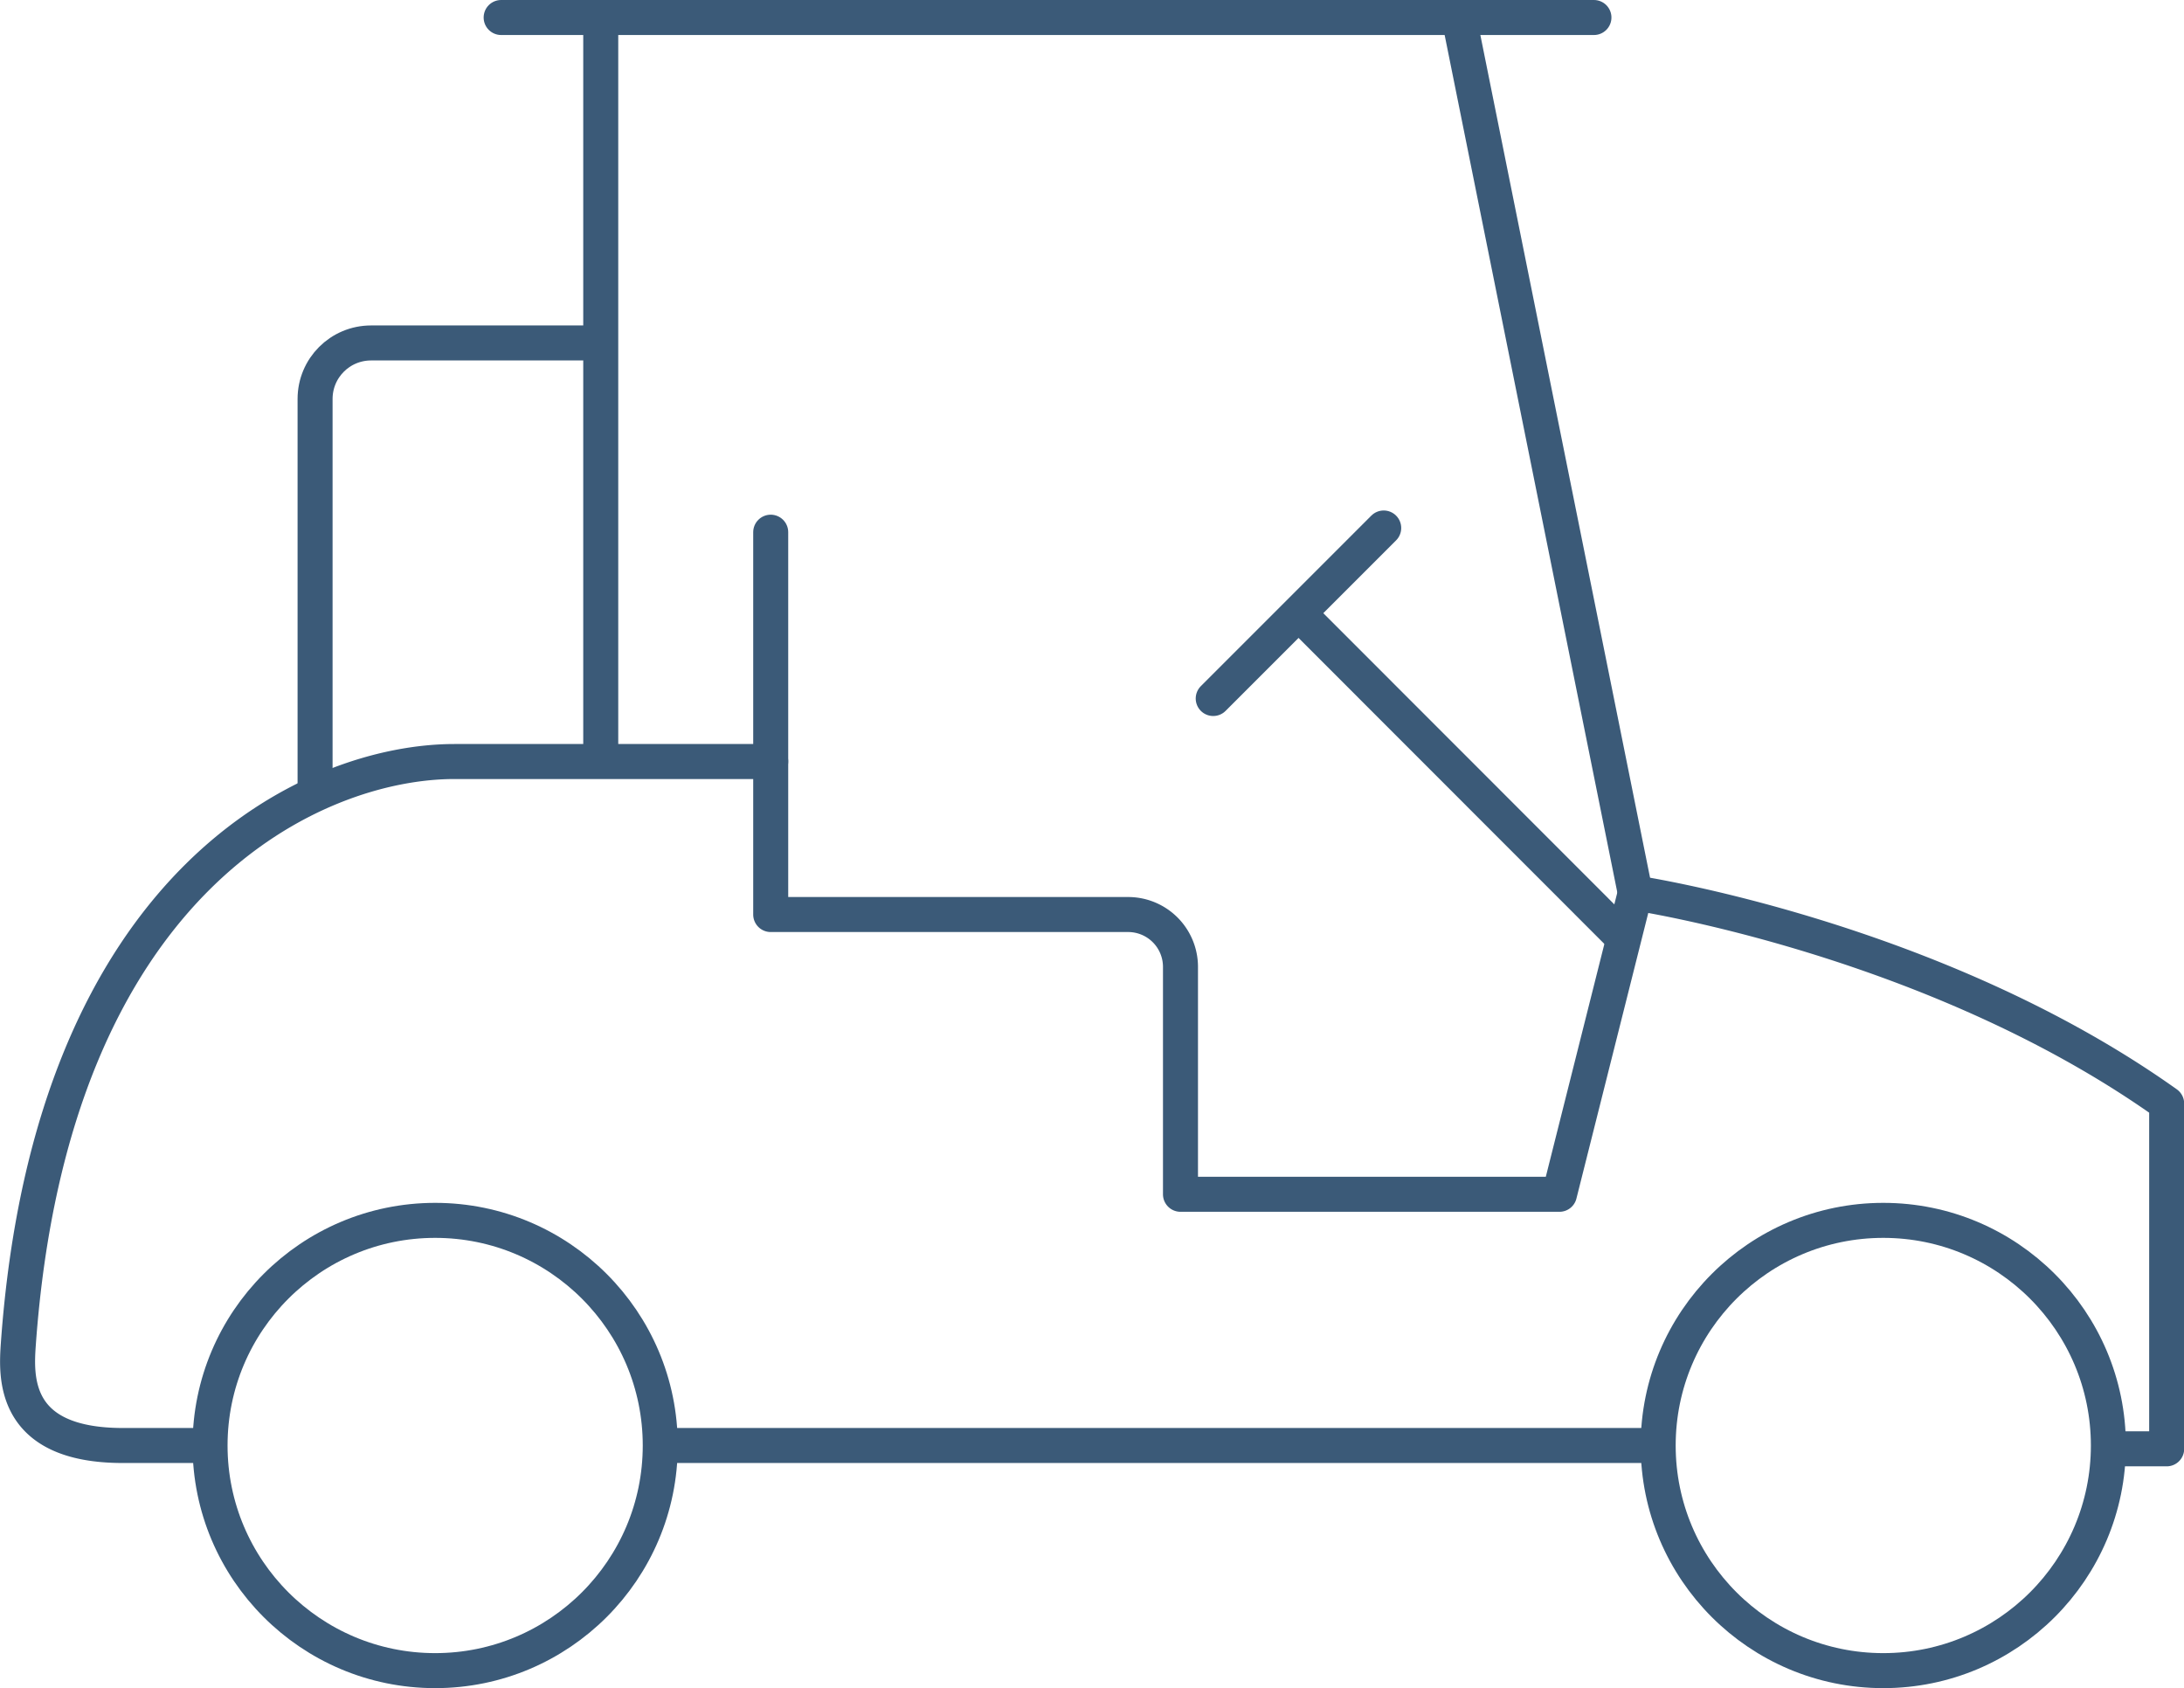
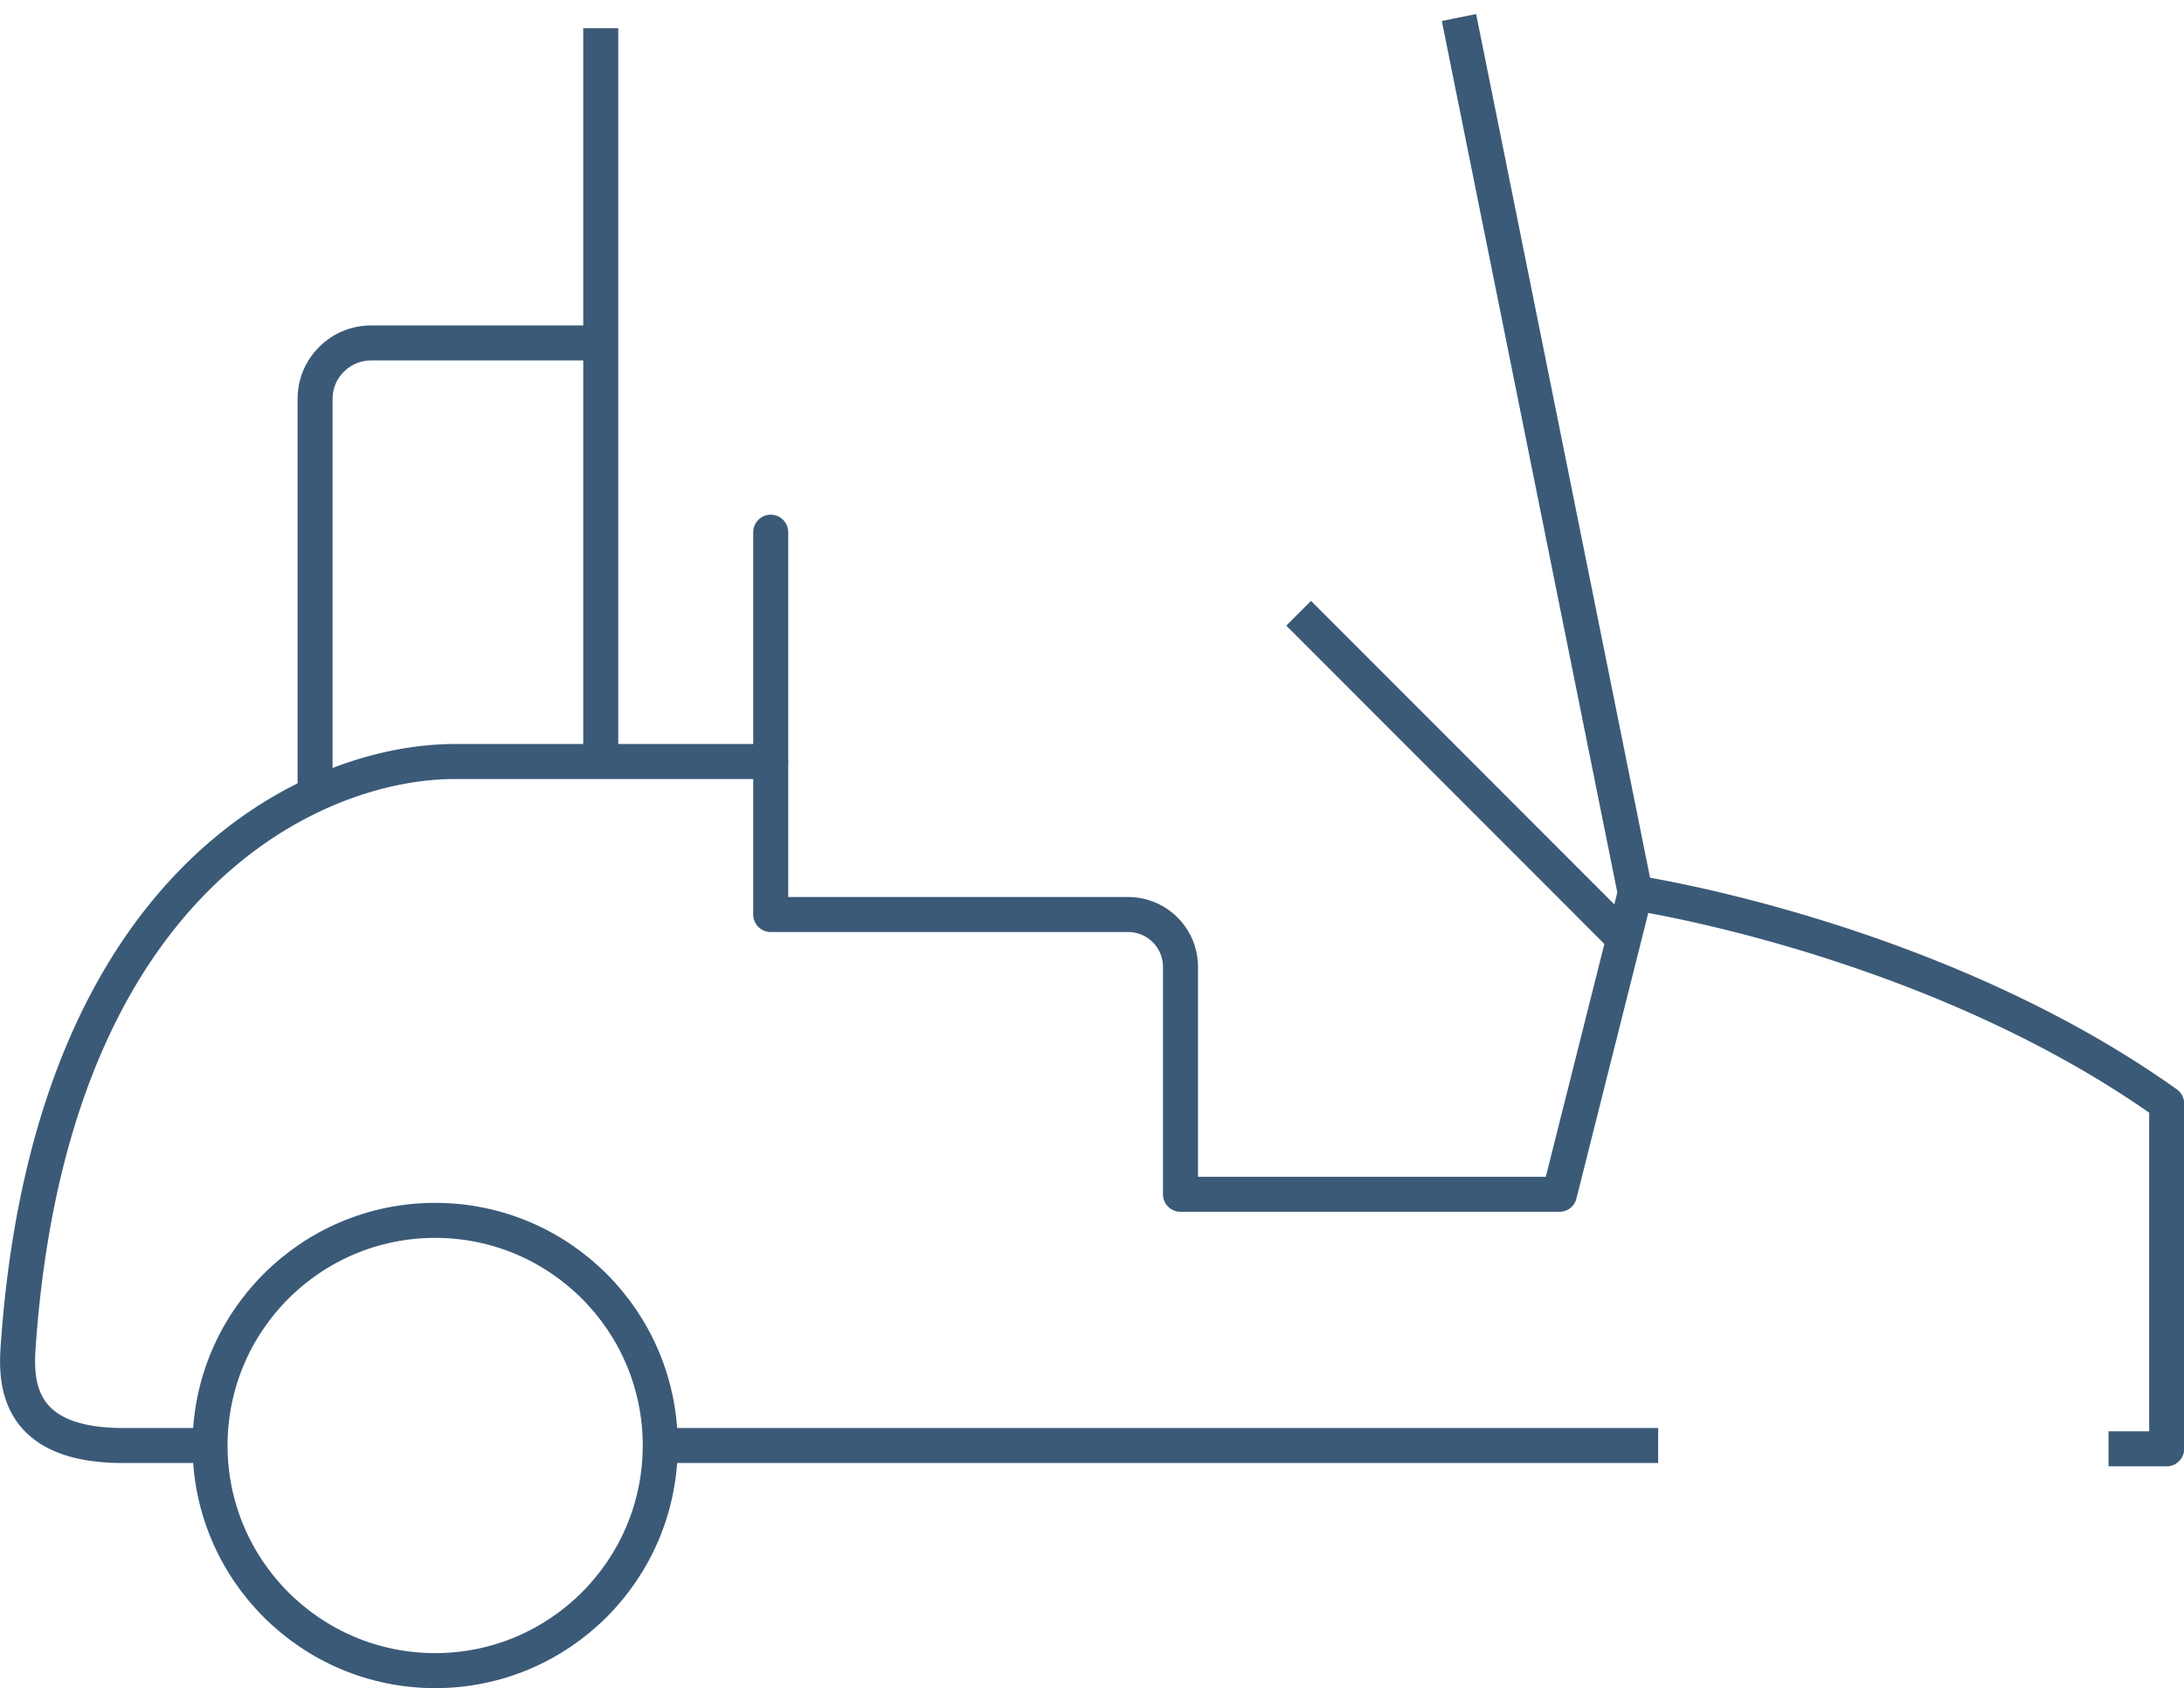
<svg xmlns="http://www.w3.org/2000/svg" id="Layer_2" width="124.77" height="96.43">
  <defs>
    <style>.cls-1,.cls-2,.cls-4,.cls-5{fill:none;stroke:#3b5a78;stroke-width:2px}.cls-1{stroke-linecap:round}.cls-5{stroke-linejoin:round}.cls-4{stroke-miterlimit:10}</style>
  </defs>
  <g id="Icons">
    <path d="M18 45.39v-22.6c0-1.77 1.43-3.2 3.2-3.2h13.11" class="cls-2" />
    <path d="M37.72 82.57h57.01M12 82.57H7.02c-6.37 0-6.1-3.98-5.97-5.83 1.92-26.67 17-33.24 24.91-33.24h18.07v8.74h20.43a2.99 2.99 0 0 1 2.98 2.99v12.99h21.65l4.33-17.21s17.03 2.54 30.36 12.03v19.72h-3.32" class="cls-5" />
    <path d="M12 82.57c0 7.1 5.76 12.86 12.86 12.86s12.86-5.76 12.86-12.86-5.76-12.86-12.86-12.86S12 75.47 12 82.57Z" class="cls-4" />
    <path d="M34.32 1.61V43.5M83.35 1l10.07 50" class="cls-2" />
-     <path d="M28.63 1h62.43M69.31 39.9l9.74-9.74" class="cls-1" />
    <path d="M74.19 35.03 92.7 53.55" class="cls-2" />
    <path fill="none" stroke="#3b5a78" stroke-linecap="round" stroke-linejoin="round" stroke-width="2px" d="M44.03 43.5V30.4" />
-     <path d="M94.73 82.57c0 7.1 5.76 12.86 12.86 12.86s12.86-5.76 12.86-12.86-5.76-12.86-12.86-12.86-12.86 5.76-12.86 12.86Z" class="cls-4" />
  </g>
</svg>